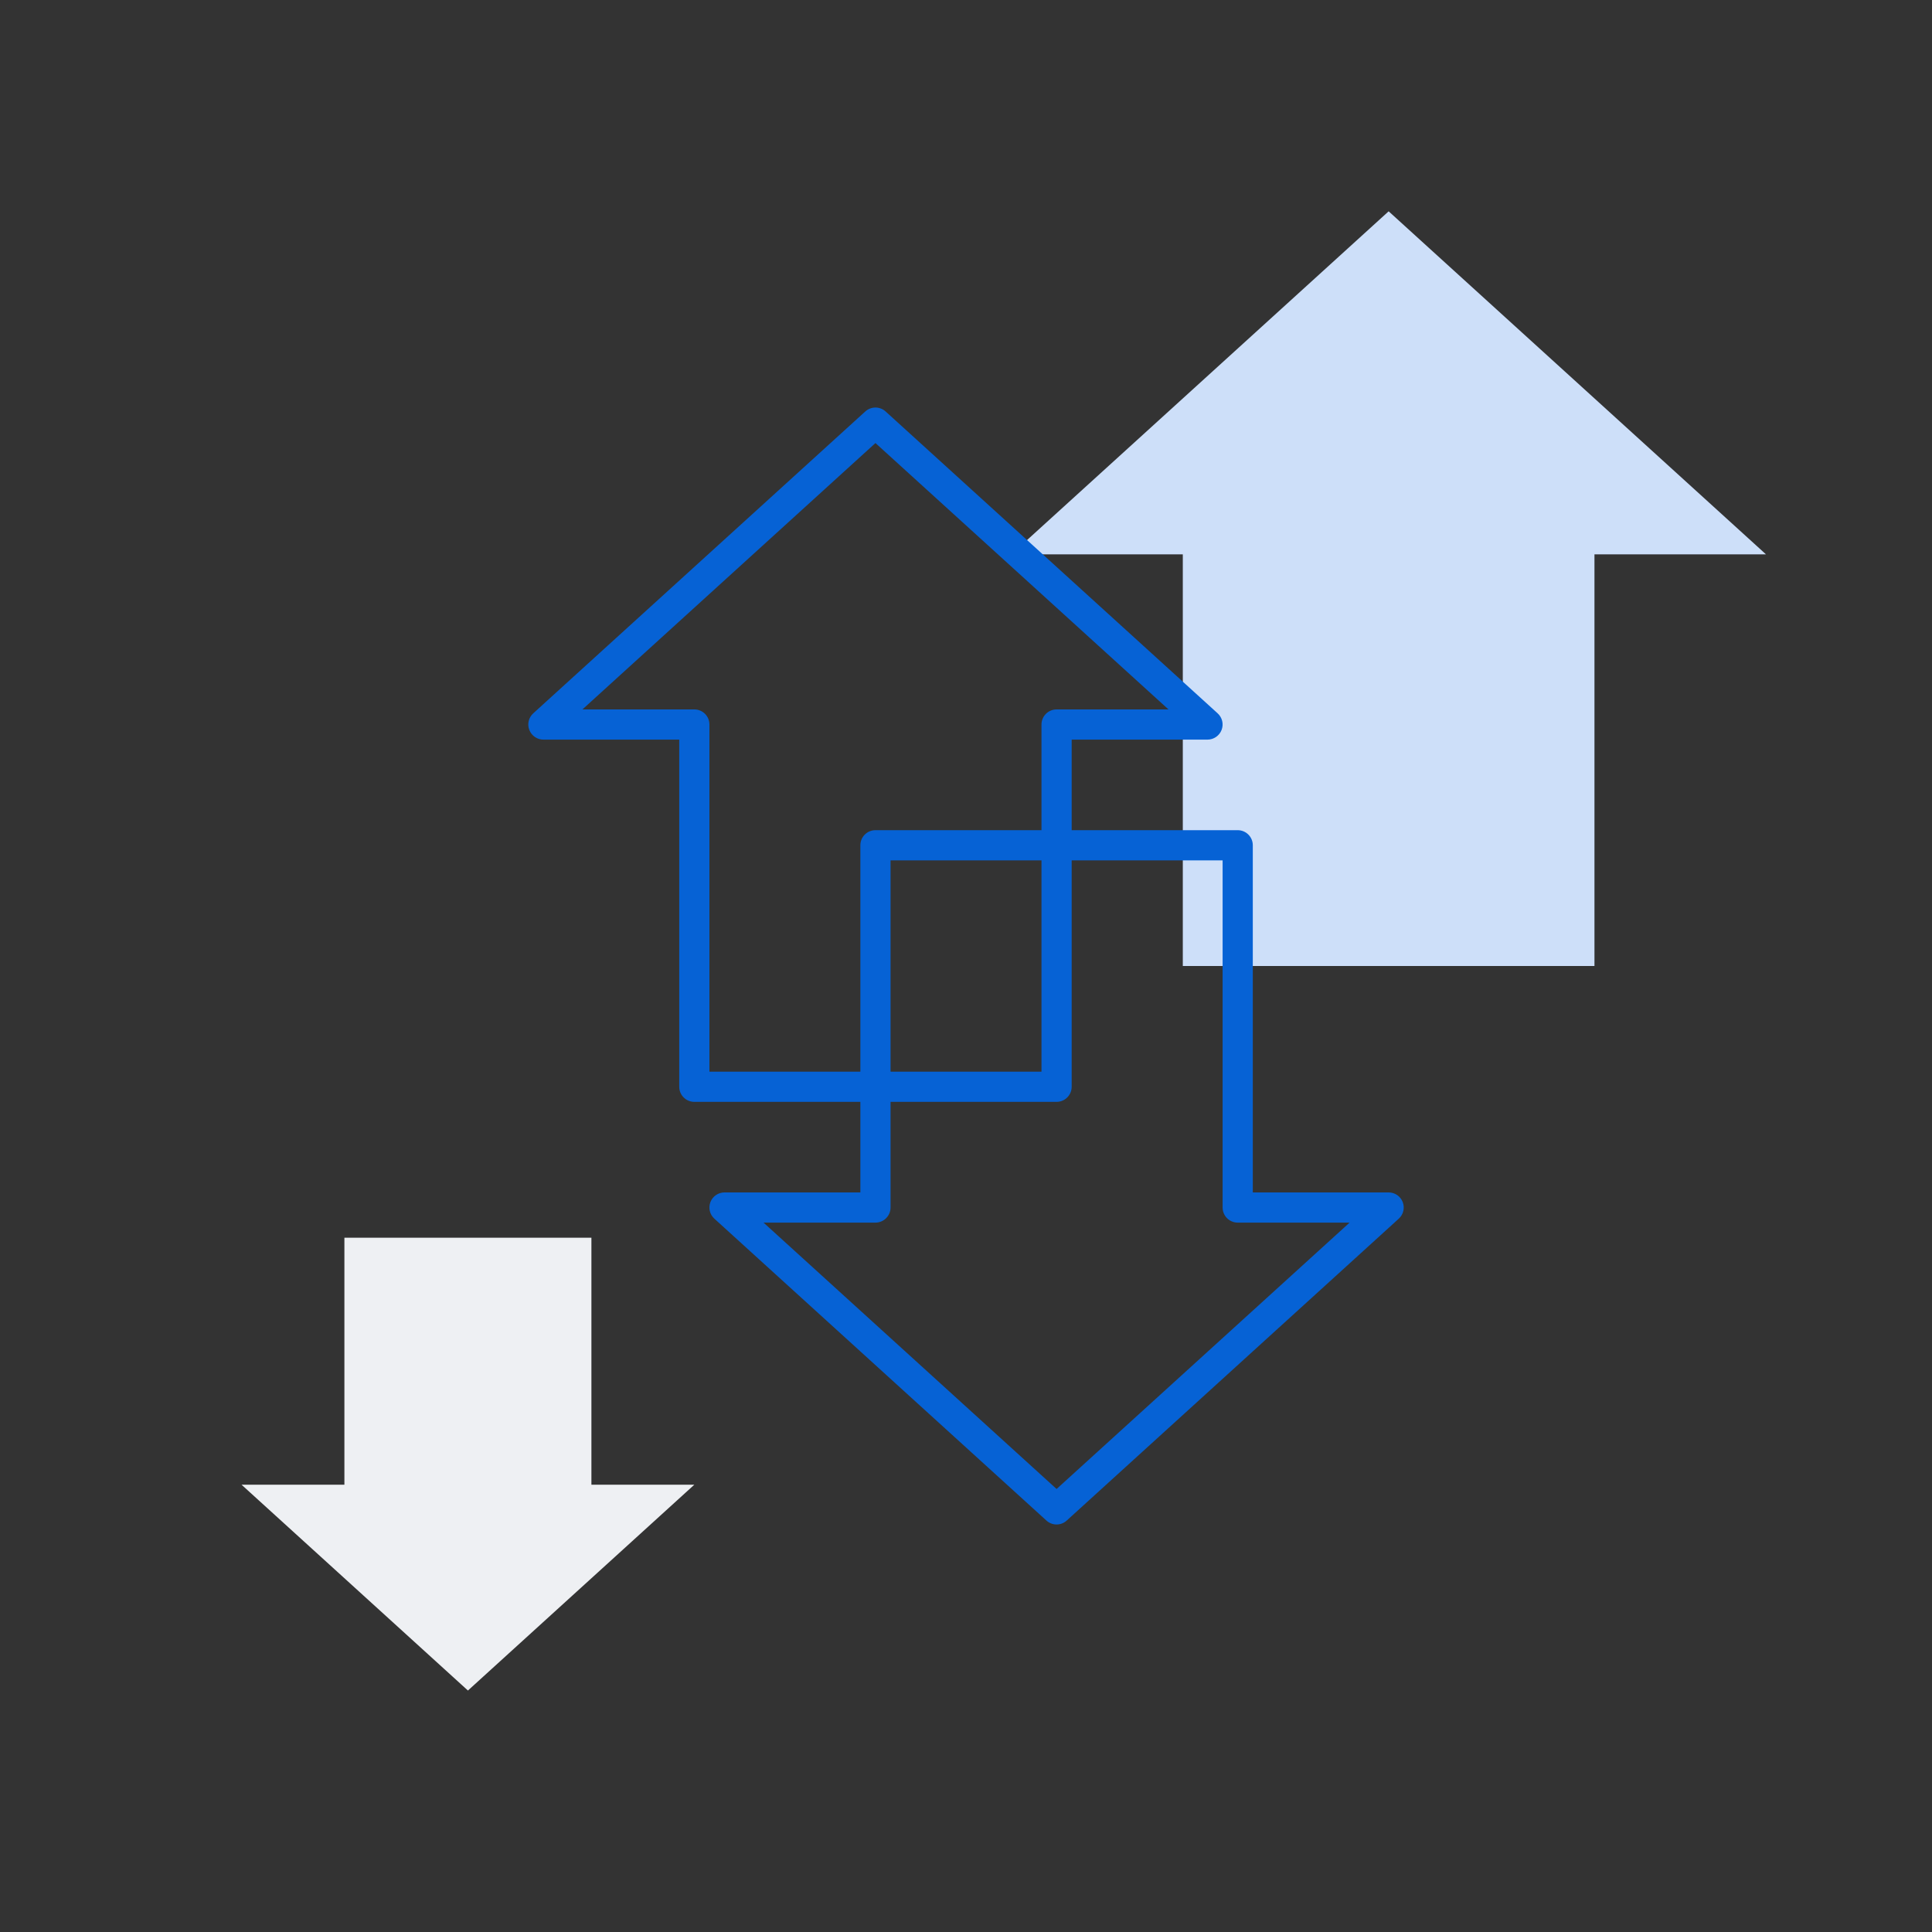
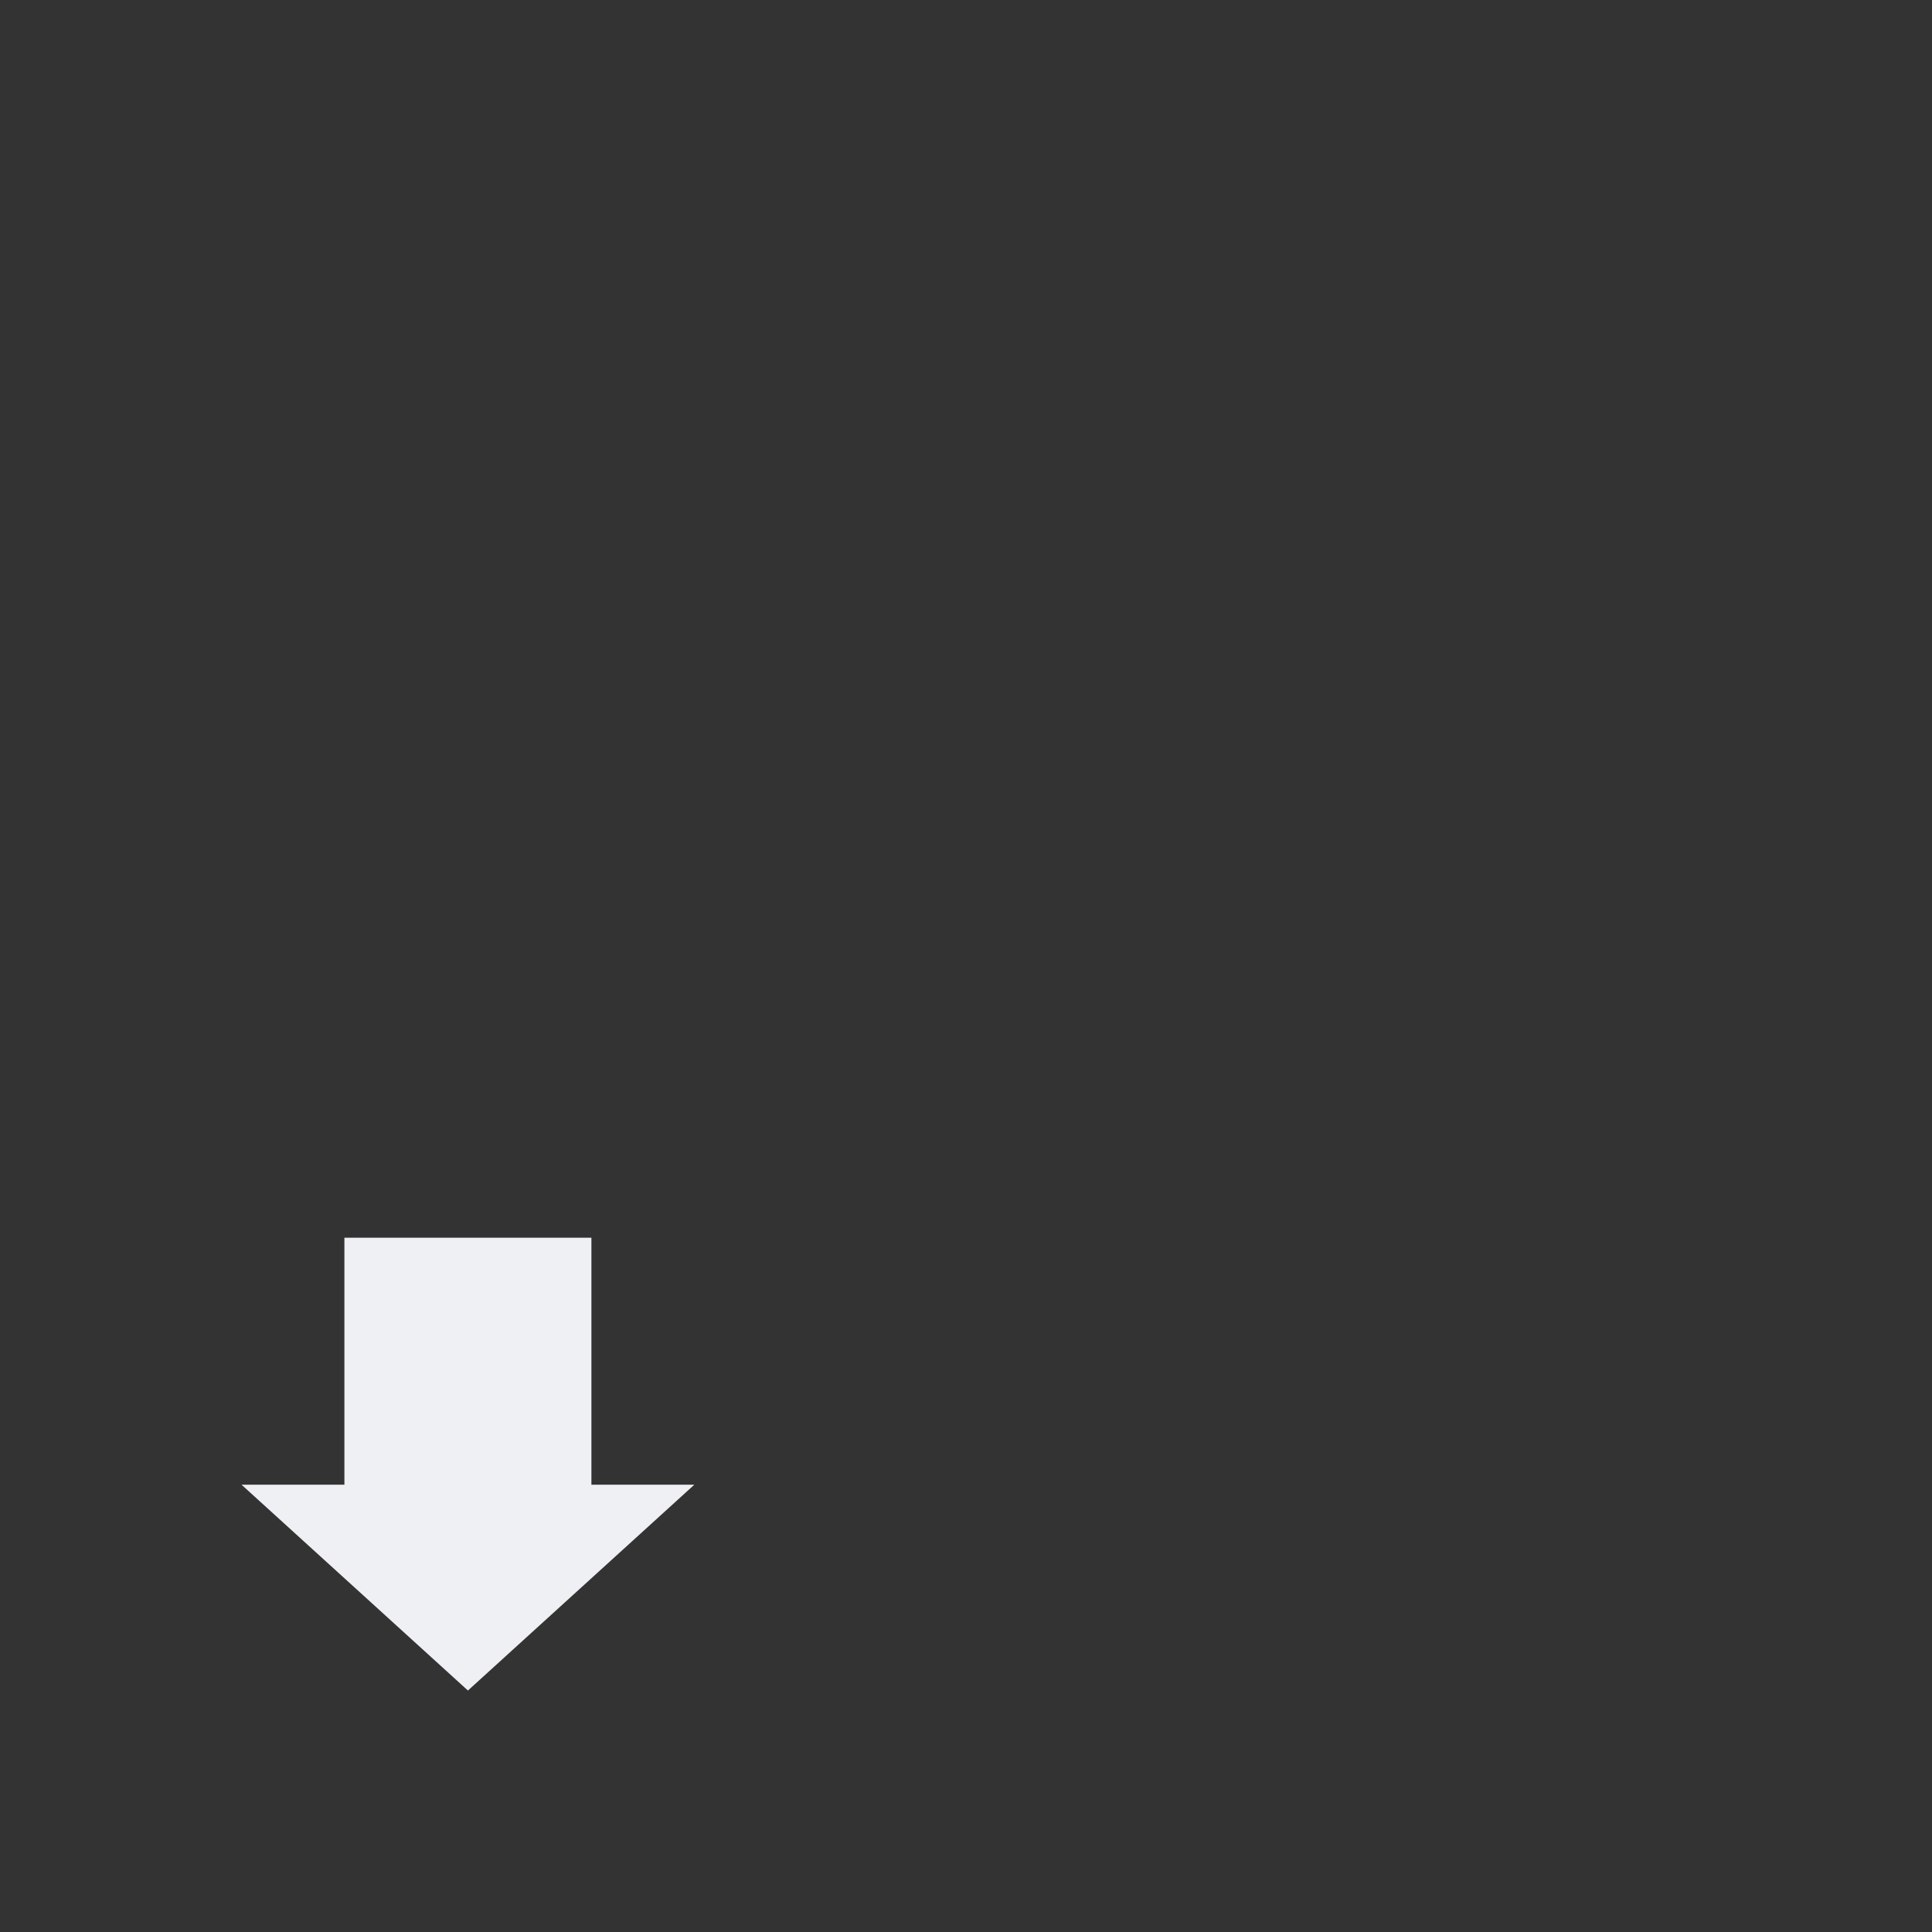
<svg xmlns="http://www.w3.org/2000/svg" width="96" height="96" viewBox="0 0 96 96" fill="none">
  <rect x="0" y="0" width="96" height="96" fill="#333333" stroke="none" />
  <path fill-rule="evenodd" clip-rule="evenodd" d="M34.501 73.773H29.387V61.501H17.113V73.773H12.001L23.251 84.001L34.501 73.773Z" fill="#EEF0F3" />
-   <path fill-rule="evenodd" clip-rule="evenodd" d="M50.251 27.546H58.773V48H79.228V27.546H87.751L69.001 10.5L50.251 27.546Z" fill="#CDDFF9" />
-   <path fill-rule="evenodd" clip-rule="evenodd" d="M26.496 35.446C26.267 35.654 26.189 35.982 26.302 36.271C26.413 36.56 26.691 36.751 27.001 36.751H33.751V54.001C33.751 54.414 34.086 54.751 34.501 54.751H42.751V59.251H36.001C35.691 59.251 35.413 59.441 35.301 59.73C35.189 60.019 35.266 60.347 35.496 60.555L51.996 75.555C52.139 75.686 52.32 75.751 52.501 75.751C52.681 75.751 52.863 75.686 53.005 75.555L69.505 60.555C69.734 60.347 69.812 60.019 69.7 59.73C69.588 59.441 69.31 59.251 69.001 59.251H62.251V42.001C62.251 41.586 61.915 41.251 61.501 41.251H53.251V36.751H60.001C60.31 36.751 60.588 36.56 60.7 36.271C60.812 35.982 60.734 35.654 60.505 35.446L44.005 20.445C43.862 20.316 43.681 20.25 43.501 20.25C43.32 20.25 43.139 20.316 42.996 20.445L26.496 35.446ZM43.501 22.015L58.061 35.251H52.501C52.087 35.251 51.751 35.586 51.751 36.001V41.251H43.501C43.086 41.251 42.751 41.586 42.751 42.001V53.251H35.251V36.001C35.251 35.586 34.915 35.251 34.501 35.251H28.94L43.501 22.015ZM37.94 60.751H43.501C43.915 60.751 44.251 60.414 44.251 60.001V54.751H52.501C52.915 54.751 53.251 54.414 53.251 54.001V42.751H60.751V60.001C60.751 60.414 61.086 60.751 61.501 60.751H67.061L52.501 73.987L37.94 60.751ZM44.251 53.251H51.751V42.751H44.251V53.251Z" fill="#0662D5" />
</svg>